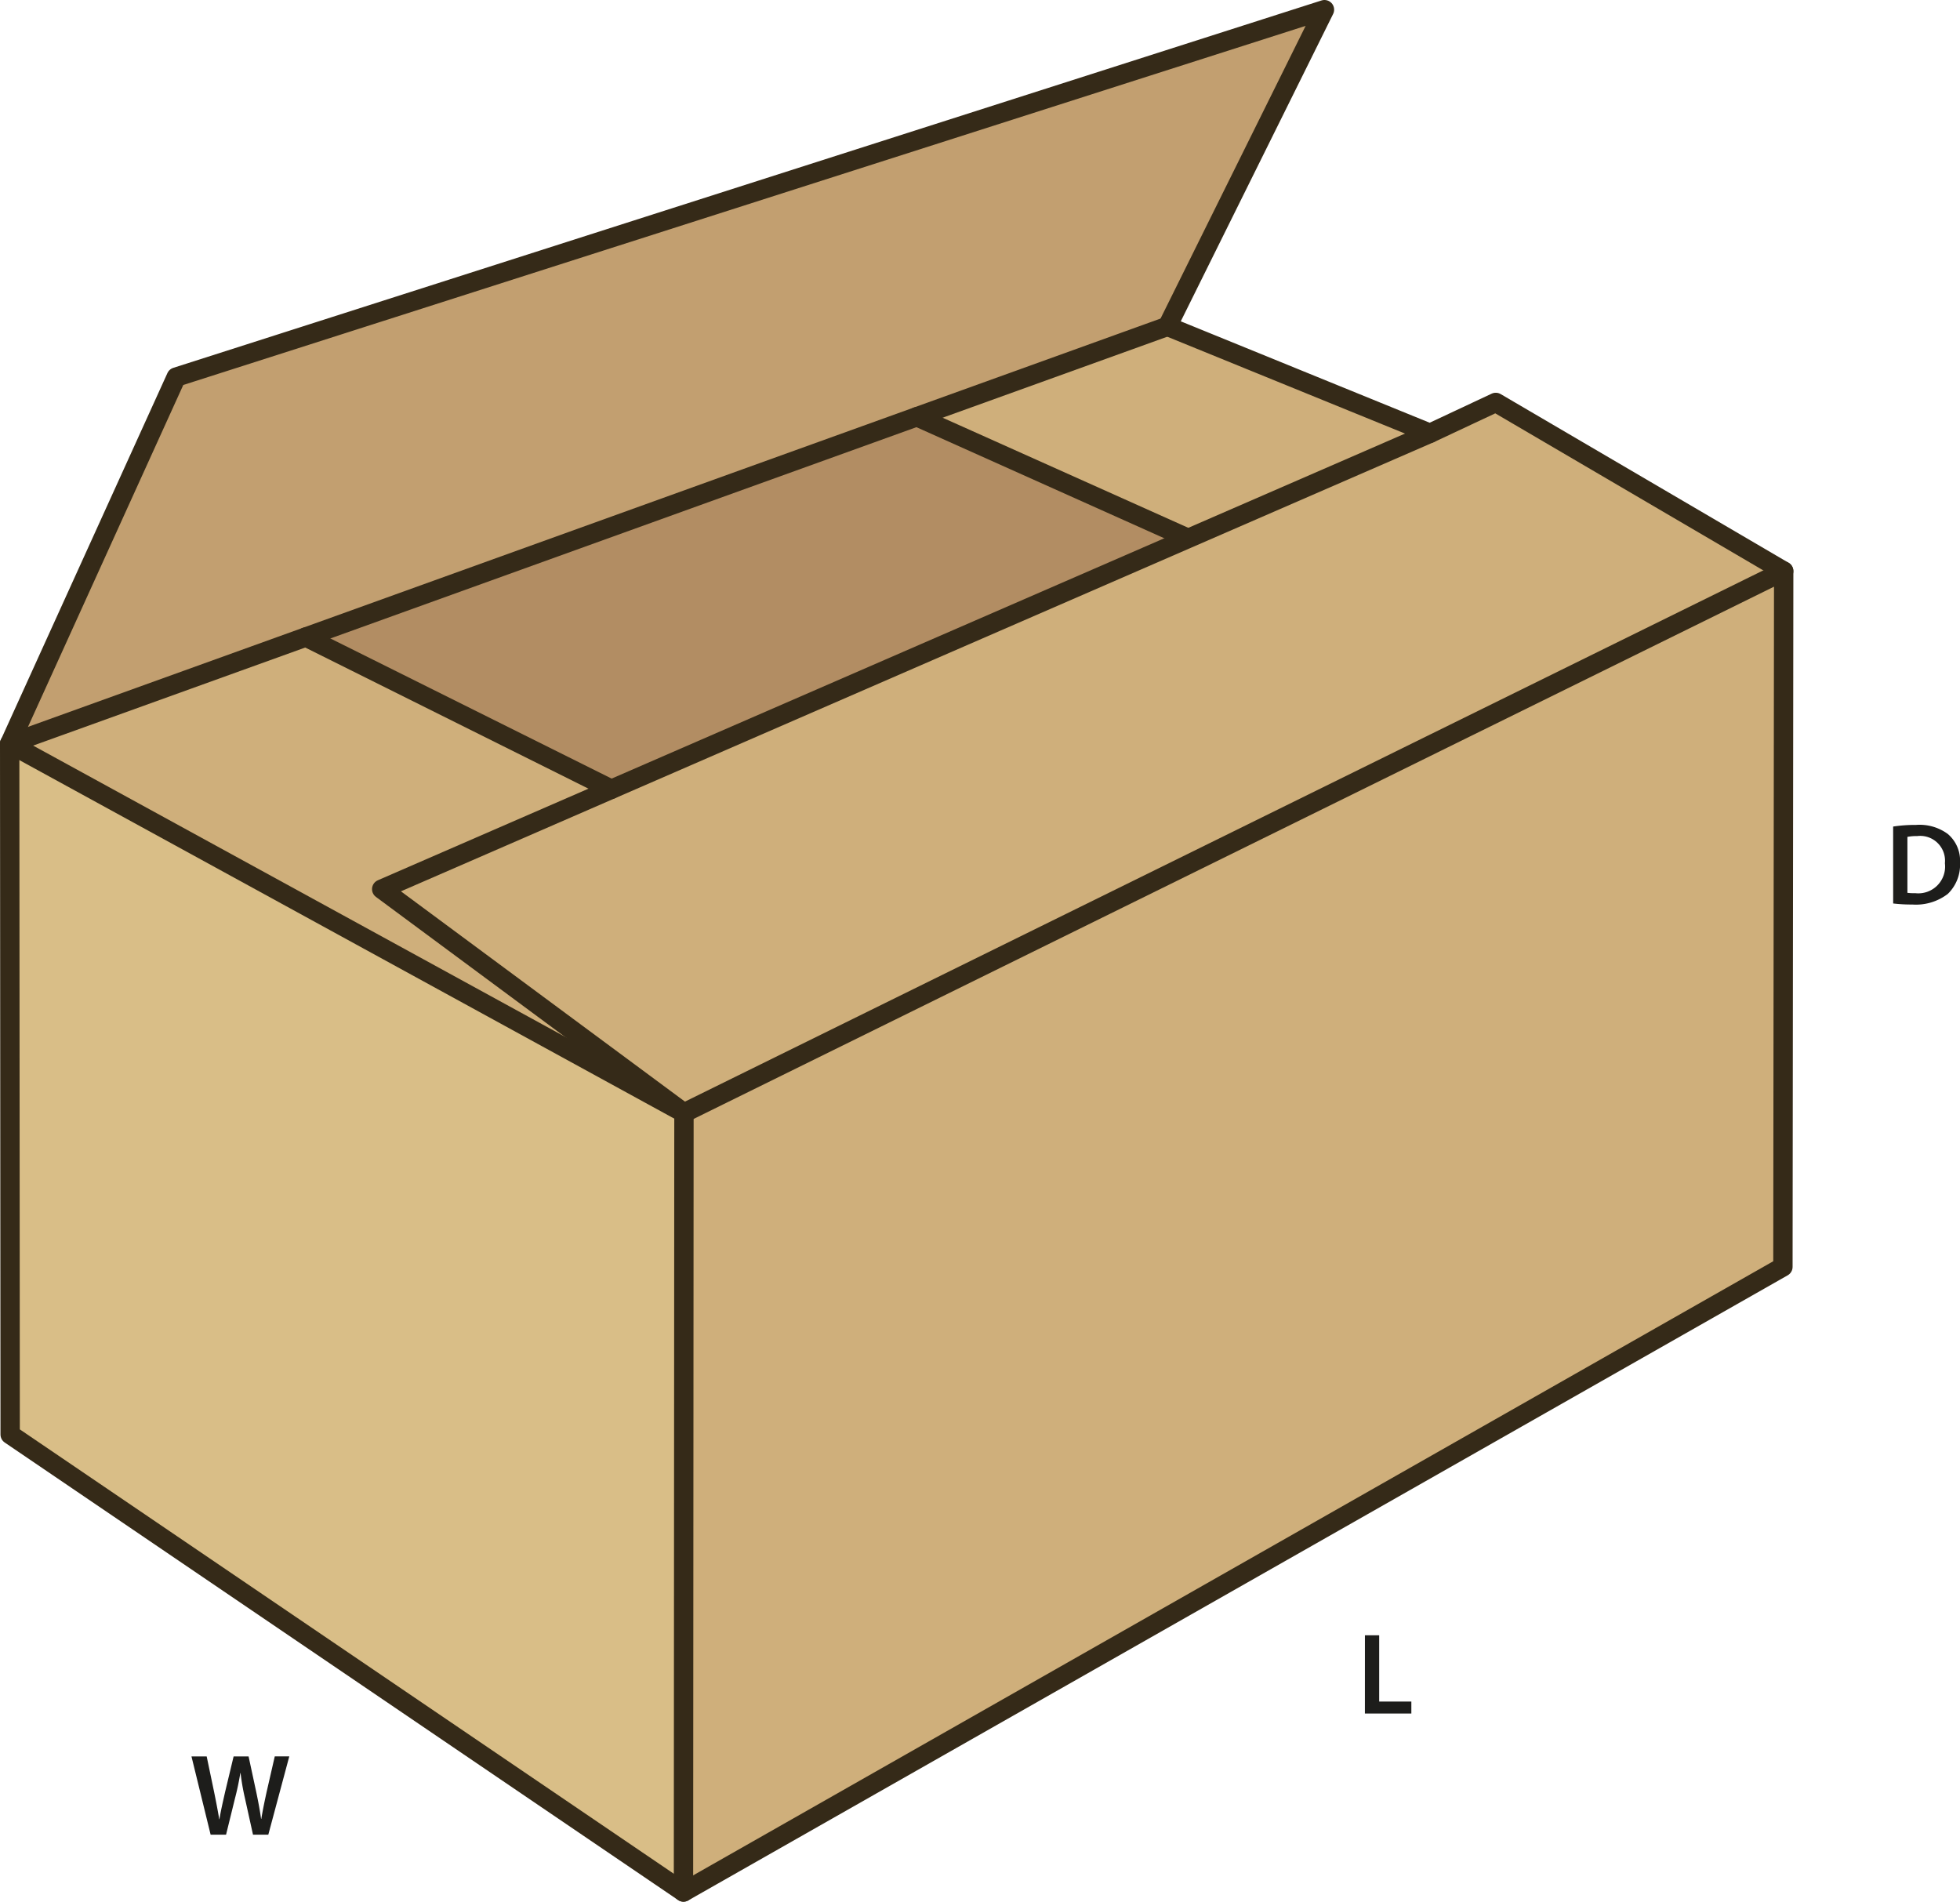
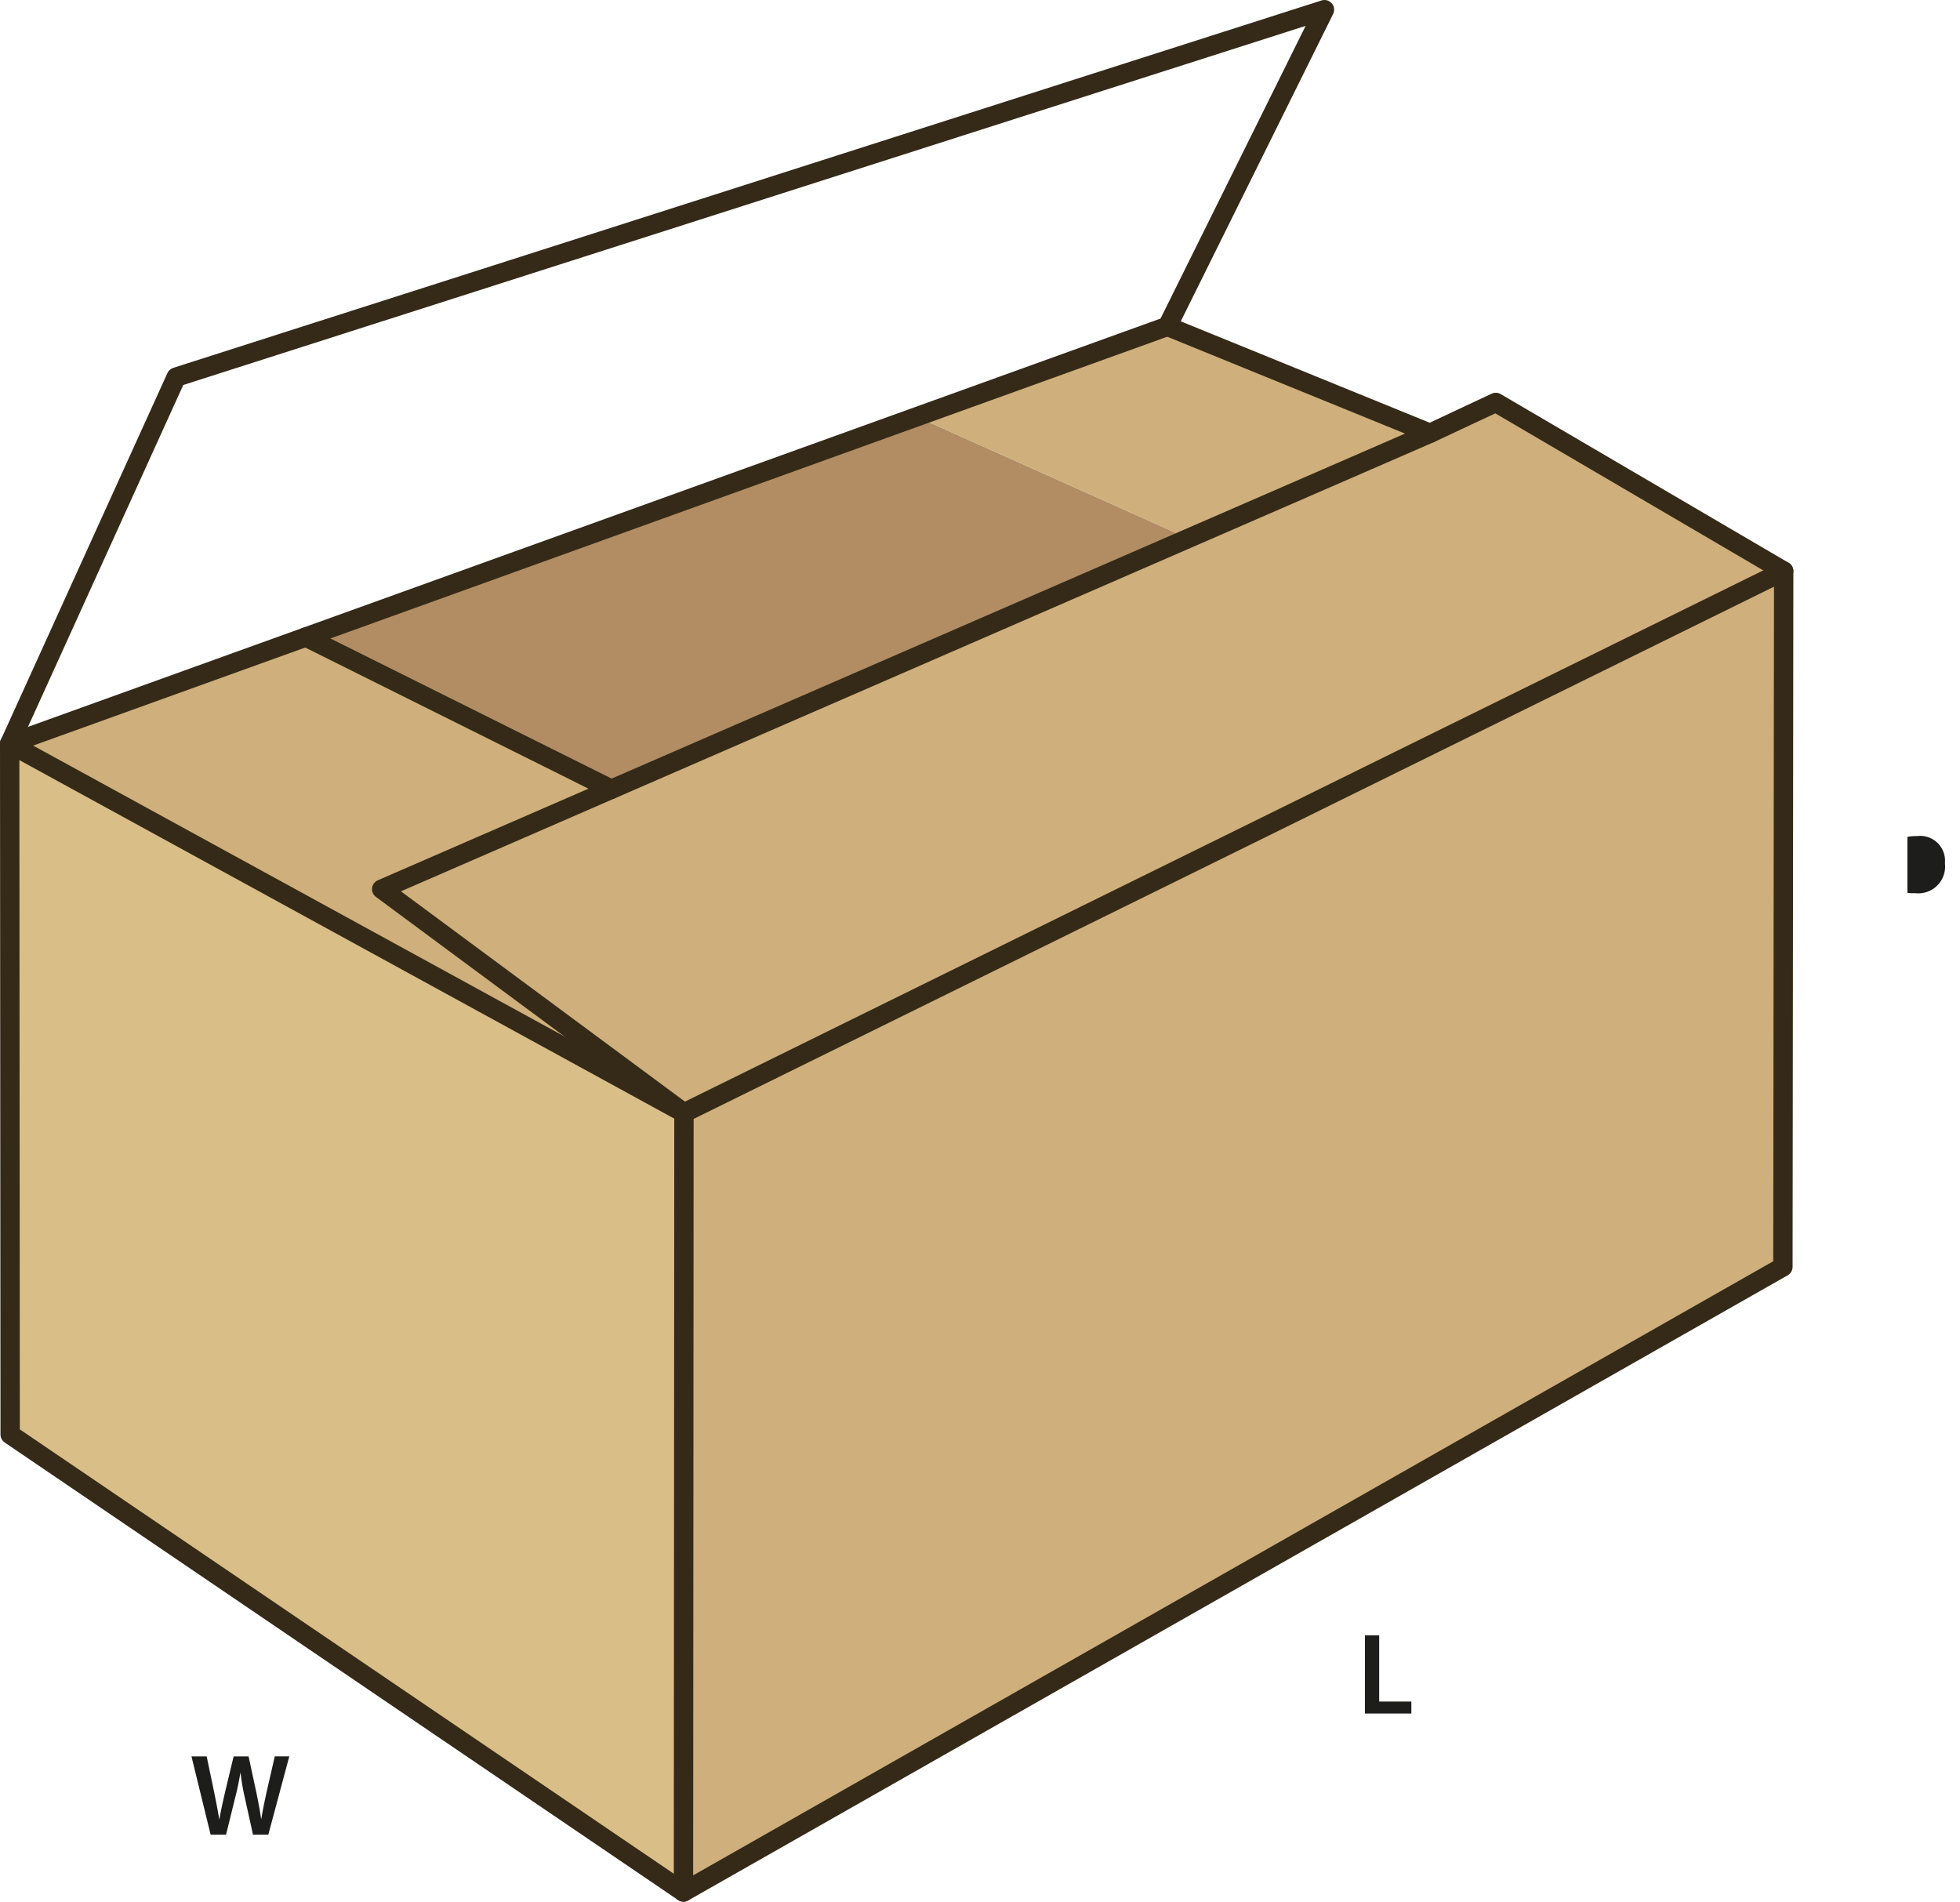
<svg xmlns="http://www.w3.org/2000/svg" id="Layer_1" data-name="Layer 1" viewBox="0 0 202.517 196.49">
  <defs>
    <style>.cls-1{fill:#b28d63;}.cls-2{fill:#c29f70;}.cls-3{fill:#cfaf7b;}.cls-4{fill:#d9be87;}.cls-5{fill:none;stroke:#352a18;stroke-linecap:round;stroke-linejoin:round;stroke-width:2px;}.cls-6{fill:#1d1d1b;}</style>
  </defs>
  <polygon class="cls-1" points="122.71 55.6 122.73 55.65 63.17 81.55 31.6 65.82 94.73 43.06 122.71 55.6" />
-   <polygon class="cls-2" points="136.85 1 120.63 33.72 94.73 43.06 31.6 65.82 1 76.85 18.21 38.96 136.85 1" />
  <polygon class="cls-3" points="147.75 44.77 122.73 55.65 122.71 55.6 94.73 43.06 120.63 33.72 147.75 44.77" />
  <polygon class="cls-3" points="70.67 114.99 1 76.85 31.6 65.82 63.17 81.55 39.44 91.87 70.67 114.99" />
  <polygon class="cls-3" points="184.3 59.01 70.67 114.99 39.44 91.87 63.17 81.55 122.73 55.65 147.75 44.77 154.55 41.58 184.3 59.01" />
  <polygon class="cls-3" points="184.3 59.01 184.22 130.9 70.62 195.49 70.67 114.99 184.3 59.01" />
  <polygon class="cls-4" points="70.67 114.99 70.62 195.49 1.05 148.22 1 76.85 70.67 114.99" />
  <polygon class="cls-5" points="1 76.85 1.05 148.22 70.62 195.49 184.22 130.9 184.3 59.01 154.55 41.58 147.75 44.77 120.63 33.72 136.85 1 18.21 38.96 1 76.85" />
  <polyline class="cls-5" points="1 76.85 70.67 114.99 184.3 59.01" />
  <polyline class="cls-5" points="120.63 33.72 94.73 43.06 31.6 65.82 1 76.85" />
  <polyline class="cls-5" points="70.62 195.49 70.67 114.99 39.44 91.87 63.17 81.55 122.73 55.65 147.75 44.77" />
-   <line class="cls-5" x1="94.73" y1="43.06" x2="122.71" y2="55.6" />
  <line class="cls-5" x1="31.6" y1="65.82" x2="63.17" y2="81.55" />
-   <path class="cls-6" d="M196.392,86.538a14.865,14.865,0,0,1,2.35-.168,4.918,4.918,0,0,1,3.3.936,3.613,3.613,0,0,1,1.26,2.973,4.183,4.183,0,0,1-1.26,3.215,5.4,5.4,0,0,1-3.658,1.1,15.849,15.849,0,0,1-1.99-.109Zm1.474,6.848a5.506,5.506,0,0,0,.816.036,2.768,2.768,0,0,0,3.058-3.094,2.564,2.564,0,0,0-2.866-2.807,4.8,4.8,0,0,0-1.008.084Z" transform="translate(-0.783 -1.135)" />
+   <path class="cls-6" d="M196.392,86.538Zm1.474,6.848a5.506,5.506,0,0,0,.816.036,2.768,2.768,0,0,0,3.058-3.094,2.564,2.564,0,0,0-2.866-2.807,4.8,4.8,0,0,0-1.008.084Z" transform="translate(-0.783 -1.135)" />
  <path class="cls-6" d="M22.546,190.7l-1.979-8.084h1.571l.767,3.67c.2.984.4,2.016.529,2.819h.023c.132-.852.361-1.811.588-2.831l.876-3.658h1.547l.8,3.718c.2.96.371,1.859.491,2.735h.024c.144-.887.336-1.811.552-2.8l.839-3.658h1.5L28.507,190.7H26.924l-.84-3.8a23.287,23.287,0,0,1-.444-2.568h-.024c-.144.864-.3,1.644-.54,2.568l-.935,3.8Z" transform="translate(-0.783 -1.135)" />
  <path class="cls-6" d="M141.814,170.1h1.474v6.848h3.323v1.236h-4.8Z" transform="translate(-0.783 -1.135)" />
</svg>